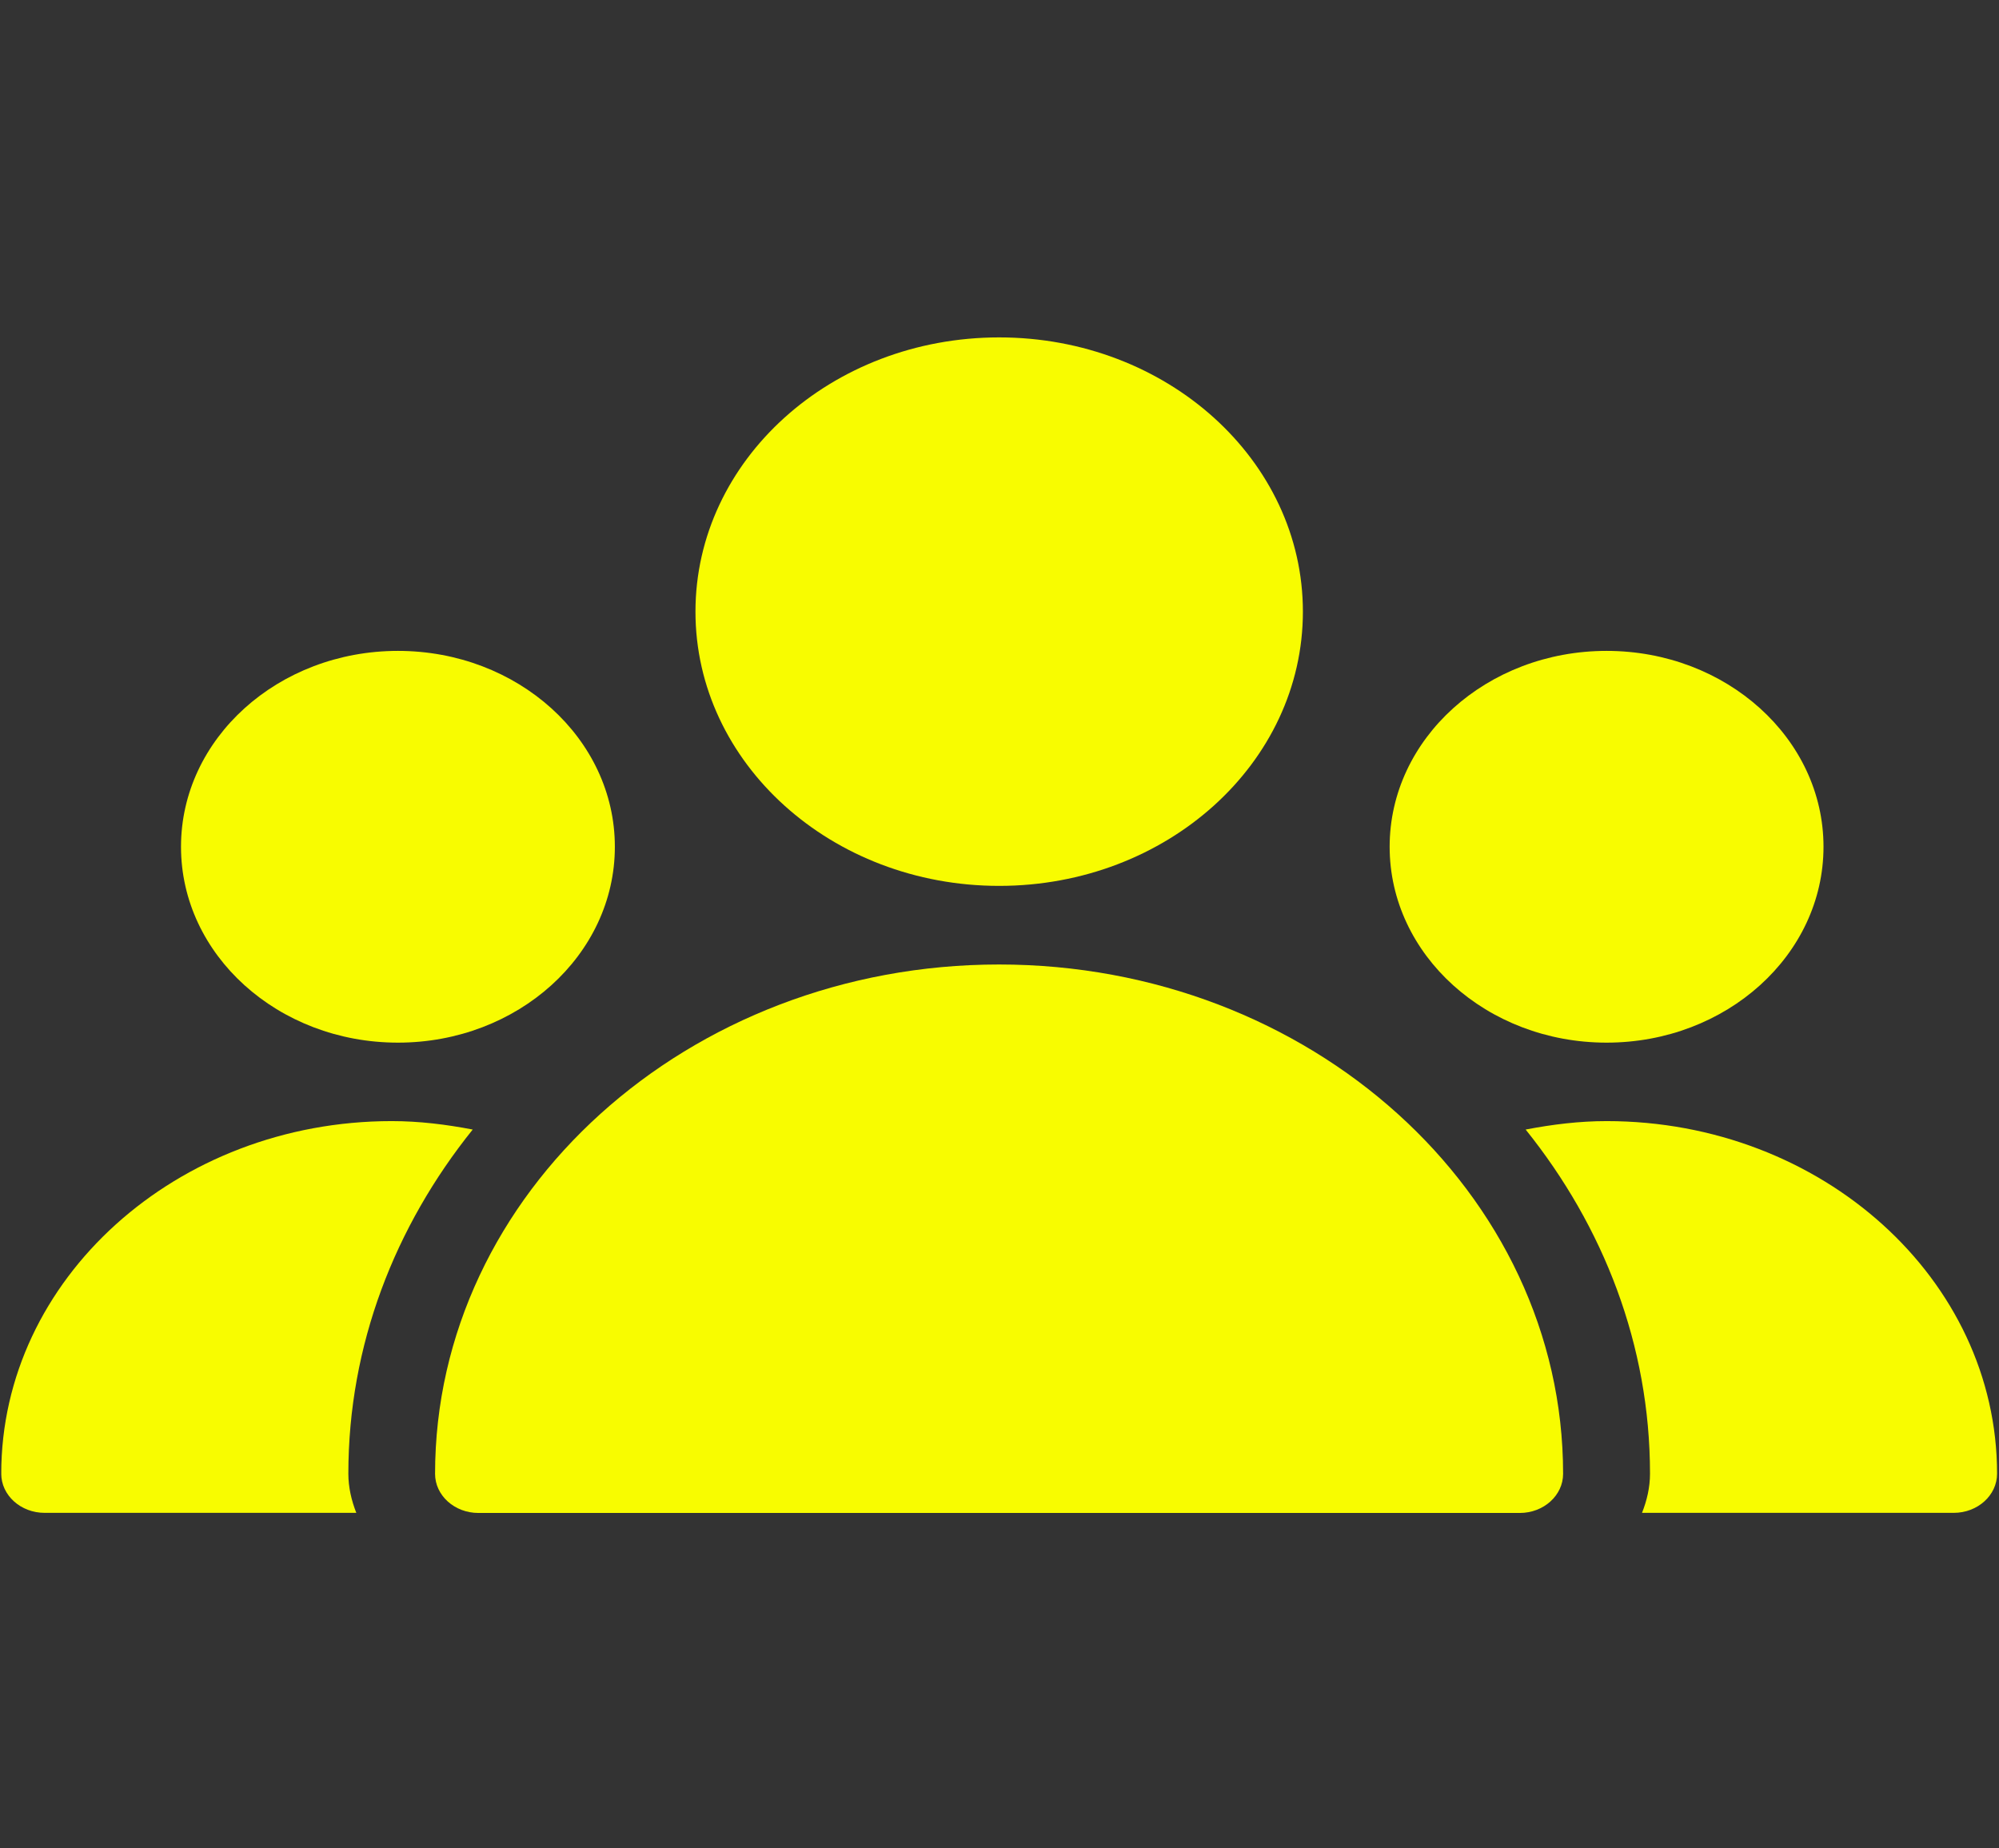
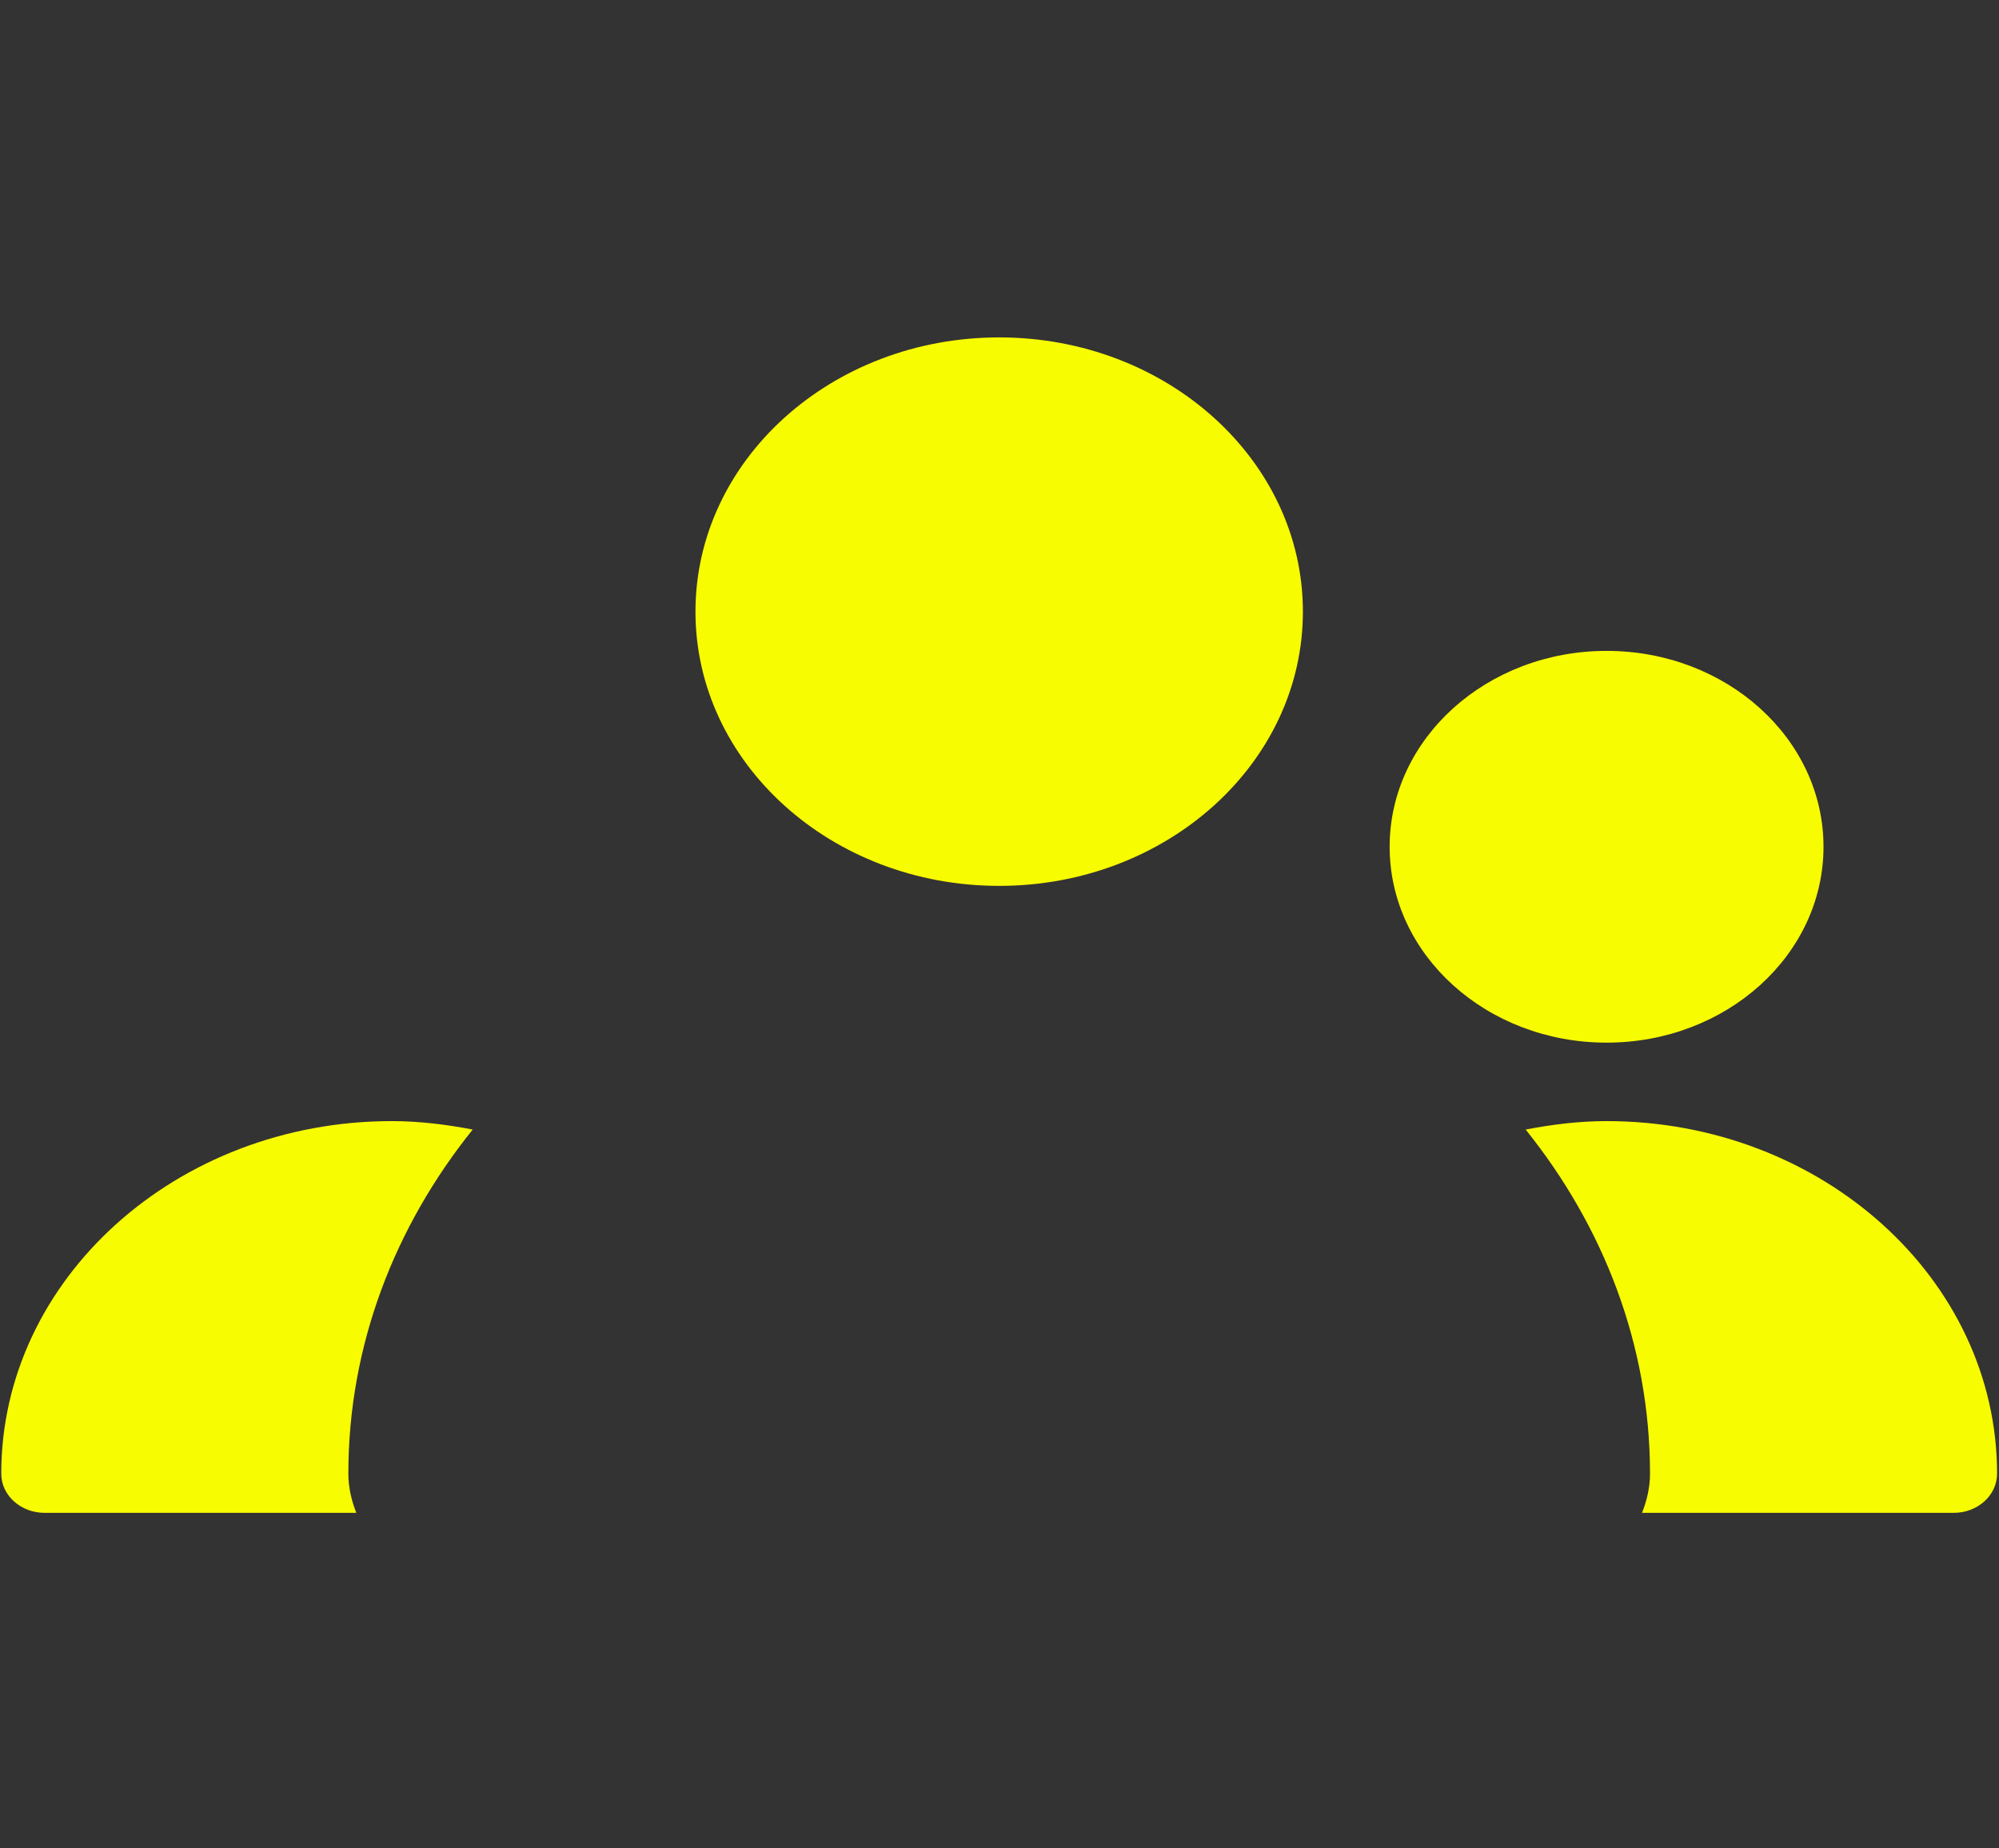
<svg xmlns="http://www.w3.org/2000/svg" width="53" height="49" viewBox="0 0 53 49" fill="none">
  <rect x="0" y="0" width="53" height="49" fill="#333333" stroke="none" />
  <g clip-path="url(#clip0_2496_2156)">
    <path d="M26.491 23.486C30.938 23.486 34.544 20.231 34.544 16.216C34.544 12.2 30.938 8.945 26.491 8.945C22.044 8.945 18.439 12.2 18.439 16.216C18.439 20.231 22.044 23.486 26.491 23.486Z" fill="#F8FC00" />
    <path d="M42.596 27.642C45.772 27.642 48.347 25.317 48.347 22.449C48.347 19.581 45.772 17.256 42.596 17.256C39.419 17.256 36.844 19.581 36.844 22.449C36.844 25.317 39.419 27.642 42.596 27.642Z" fill="#F8FC00" />
-     <path d="M10.551 27.642C13.727 27.642 16.302 25.317 16.302 22.449C16.302 19.581 13.727 17.256 10.551 17.256C7.374 17.256 4.799 19.581 4.799 22.449C4.799 25.317 7.374 27.642 10.551 27.642Z" fill="#F8FC00" />
-     <path d="M26.489 25.57C18.244 25.57 11.535 31.628 11.535 39.073C11.535 39.646 12.05 40.111 12.685 40.111H40.293C40.928 40.111 41.443 39.646 41.443 39.073C41.443 31.628 34.735 25.57 26.489 25.57Z" fill="#F8FC00" />
    <path d="M12.533 29.946C11.829 29.811 11.113 29.722 10.386 29.722C4.678 29.722 0.033 33.916 0.033 39.069C0.033 39.643 0.549 40.108 1.184 40.108H9.447C9.319 39.782 9.236 39.435 9.236 39.069C9.236 35.661 10.469 32.514 12.533 29.946Z" fill="#F8FC00" />
    <path d="M42.596 29.722C41.869 29.722 41.154 29.811 40.45 29.946C42.513 32.514 43.747 35.661 43.747 39.069C43.747 39.435 43.664 39.782 43.535 40.108H51.799C52.434 40.108 52.949 39.643 52.949 39.069C52.949 33.916 48.304 29.722 42.596 29.722Z" fill="#F8FC00" />
  </g>
  <defs>
    <clipPath id="clip0_2496_2156">
      <rect x="0.034" y="0.64" width="52.915" height="47.777" rx="1.633" fill="white" />
    </clipPath>
  </defs>
</svg>